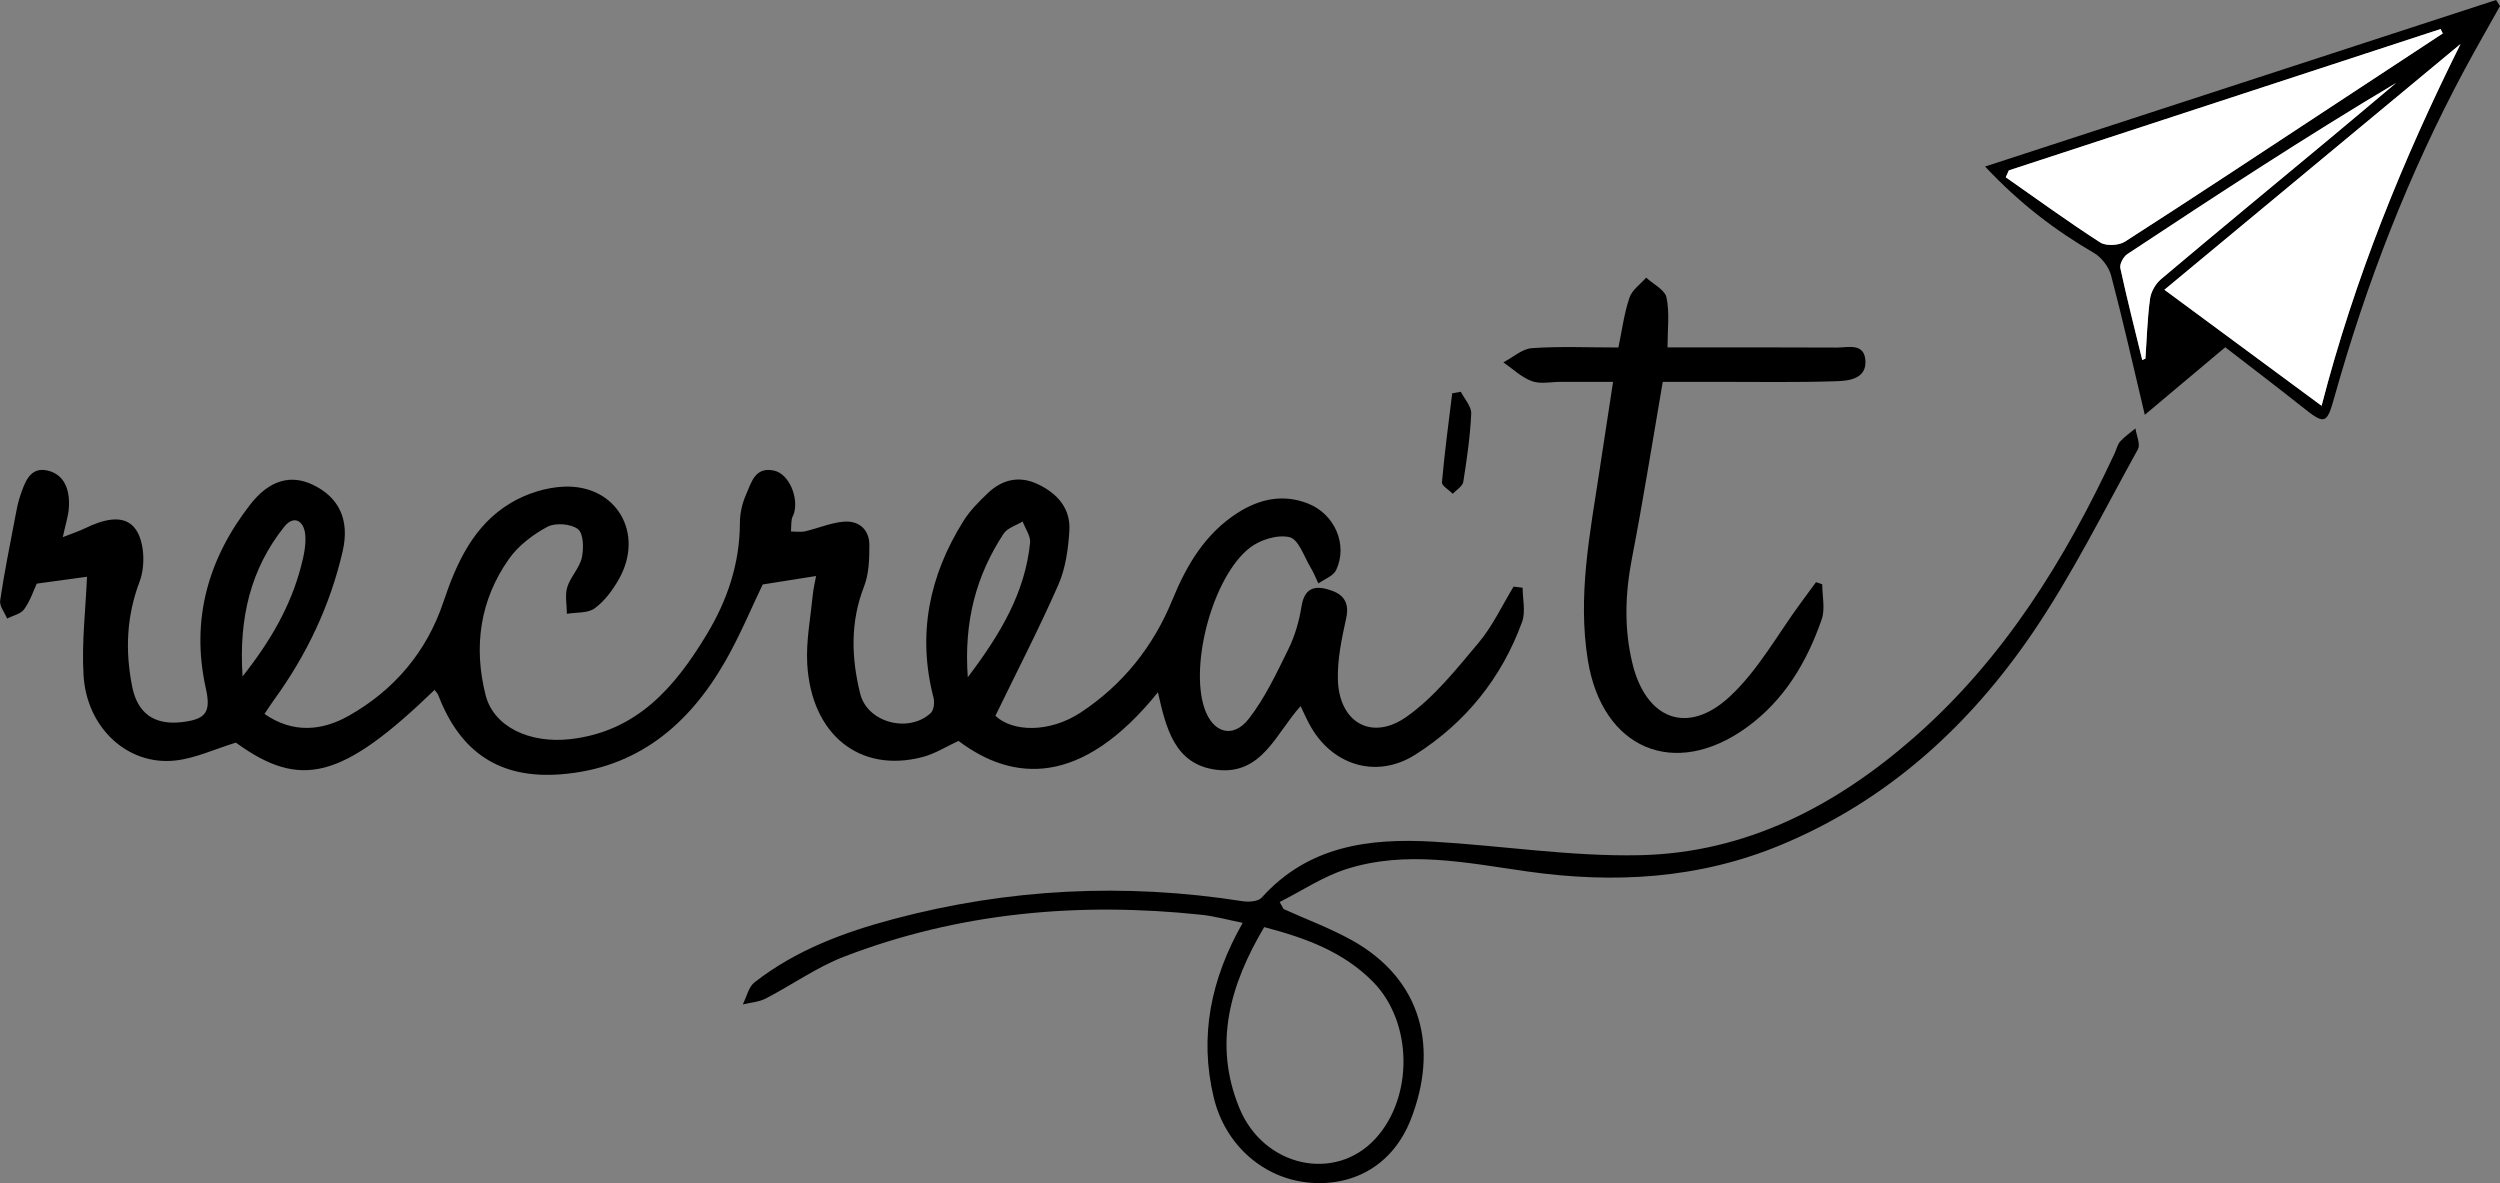
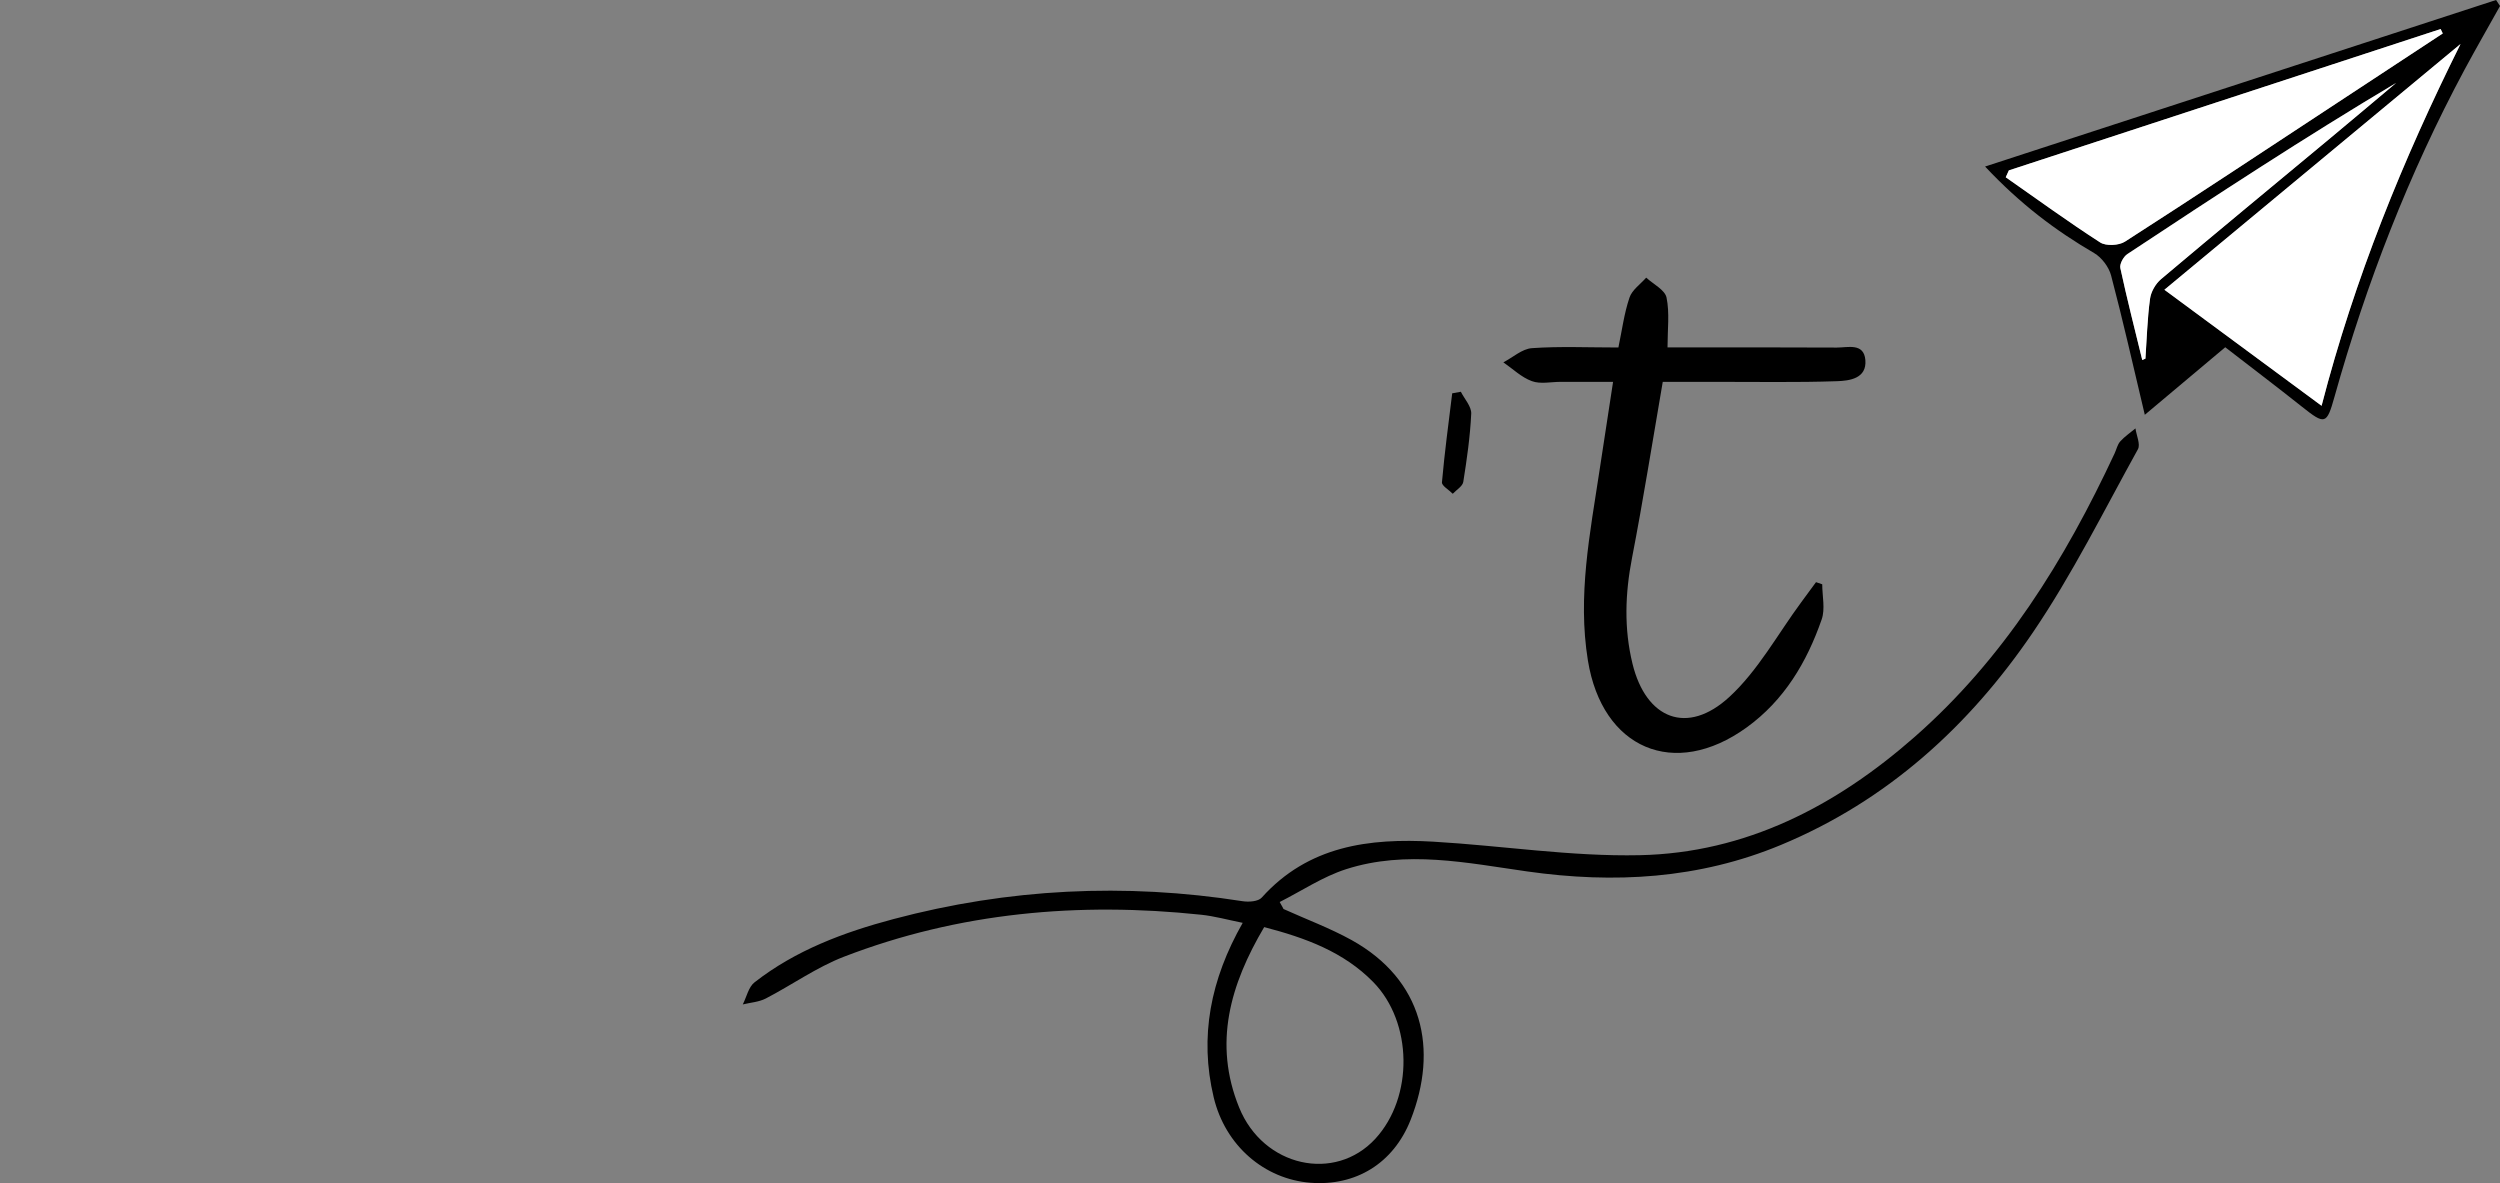
<svg xmlns="http://www.w3.org/2000/svg" id="Capa_2" data-name="Capa 2" viewBox="0 0 304.9 144.29">
  <rect x="0" y="0" width="304.9" height="144.29" fill="#808080" stroke="none" />
  <defs>
    <style>      .cls-1 {        fill: #000;      }      .cls-1, .cls-2 {        stroke-width: 0px;      }      .cls-2 {        fill: #fff;      }    </style>
  </defs>
  <g id="Elements_plantilla" data-name="Elements plantilla">
    <g>
-       <path class="cls-1" d="M185.7,71.66c0,1.4.38,2.93-.06,4.17-2.49,6.86-6.91,12.33-13.05,16.22-4.78,3.02-10.26,1.25-12.92-3.77-.38-.71-.7-1.45-1.05-2.16-2.99,3.27-4.69,8.47-10.28,7.76-5.13-.65-6.14-5.16-7.12-9.45-9.33,11.58-17.68,10.94-24.32,5.93-1.46.67-2.86,1.57-4.39,1.97-7.65,2-13.58-2.73-14.06-11.39-.15-2.76.4-5.56.67-8.33.07-.77.26-1.53.41-2.36-2.18.35-4.12.65-6.51,1.03-1.32,2.74-2.73,6.15-4.55,9.34-4.46,7.81-10.79,13.12-20.15,13.82-7.36.55-12.18-2.66-14.86-9.64-.09-.24-.3-.44-.46-.66-11.29,10.9-16.33,12.17-24.23,6.43-2.61.8-4.94,1.91-7.37,2.18-5.8.65-10.83-3.95-11.21-10.41-.24-3.99.26-8.01.42-12-1.67.23-3.68.5-6.13.84-.34.73-.76,2.04-1.52,3.11-.41.59-1.38.78-2.09,1.15-.3-.74-.95-1.52-.85-2.2.51-3.47,1.22-6.91,1.87-10.36.15-.8.3-1.6.56-2.36.56-1.64,1.18-3.64,3.36-3.13,2.14.5,2.73,2.49,2.59,4.54-.07,1.01-.4,2-.74,3.58,1.27-.5,2.01-.74,2.69-1.07,2.15-1.05,4.83-1.87,6.22.14,1.06,1.53,1.17,4.46.47,6.31-1.62,4.27-1.78,8.46-.93,12.8.65,3.33,2.72,4.77,6.07,4.38,3-.35,3.56-1.25,2.92-4.14-1.85-8.34.28-15.8,5.43-22.41,2.35-3.02,4.97-3.66,7.6-2.41,3.21,1.52,4.55,4.28,3.66,8.13-1.52,6.6-4.38,12.62-8.36,18.1-.36.5-.7,1.03-1.17,1.73,3.46,2.41,7.01,2.06,10.25.24,5.54-3.12,9.52-7.79,11.56-13.87,1.62-4.84,3.69-9.37,8.19-12.08,1.92-1.16,4.37-1.94,6.6-2.01,6.38-.21,9.78,5.76,6.6,11.32-.75,1.32-1.73,2.64-2.93,3.52-.85.62-2.24.47-3.39.67,0-1.09-.26-2.25.04-3.24.39-1.27,1.5-2.34,1.78-3.61.25-1.12.21-2.94-.47-3.47-.84-.66-2.74-.81-3.71-.3-1.78.95-3.56,2.3-4.71,3.93-3.53,5.01-4.34,10.68-2.85,16.59.97,3.86,5.35,5.97,10.4,5.38,8.08-.95,12.7-6.34,16.56-12.74,2.53-4.18,4.04-8.66,4.06-13.6,0-1.15.26-2.38.73-3.43.66-1.48,1.1-3.53,3.49-2.96,1.74.41,2.95,3.19,2.38,5.18-.07.26-.25.5-.28.76-.07.48-.06.98-.09,1.47.58,0,1.18.1,1.72-.02,1.56-.36,3.07-1.02,4.64-1.17,1.89-.18,3.2.91,3.2,2.87,0,1.68-.05,3.5-.65,5.03-1.7,4.35-1.55,8.72-.47,13.07.88,3.54,5.91,4.86,8.61,2.36.37-.35.48-1.28.34-1.84-2.01-7.74-.54-14.89,3.63-21.56.8-1.28,1.91-2.4,3.02-3.45,1.73-1.63,3.8-2.12,6.02-1.08,2.39,1.12,4.06,2.95,3.89,5.69-.14,2.22-.45,4.56-1.33,6.57-2.35,5.35-5.04,10.55-7.69,16.01,2.09,1.98,6.6,2.11,10.43-.42,5.13-3.39,8.83-8.04,11.15-13.71,1.75-4.28,4.02-8.12,8.02-10.66,2.66-1.68,5.52-2.29,8.55-1.09,3.24,1.29,4.86,5.01,3.41,8.1-.34.73-1.43,1.11-2.17,1.64-.31-.64-.56-1.32-.93-1.92-.81-1.33-1.47-3.45-2.57-3.72-1.46-.36-3.62.31-4.88,1.3-4.48,3.52-7.31,14.14-5.53,19.52,1.01,3.06,3.5,3.82,5.45,1.29,1.96-2.53,3.36-5.53,4.79-8.43.79-1.6,1.32-3.4,1.6-5.17.32-2.04,1.31-2.68,3.16-2.17,1.78.48,2.77,1.41,2.3,3.56-.54,2.45-1.08,4.99-1.01,7.47.14,5.21,4.11,7.53,8.37,4.53,3.38-2.38,6.09-5.82,8.8-9.04,1.71-2.04,2.86-4.54,4.26-6.84.37.05.74.09,1.1.14ZM29.58,82.5c3.48-4.4,5.86-8.6,7.12-13.37.34-1.29.66-2.69.52-3.99-.18-1.63-1.38-2.37-2.57-.88-4.09,5.15-5.53,11.09-5.07,18.23ZM118.03,82.6c4.06-5.36,6.99-10.37,7.6-16.41.08-.82-.59-1.72-.91-2.59-.79.49-1.87.79-2.33,1.5-3.3,5.05-4.85,10.59-4.36,17.5Z" />
      <path class="cls-1" d="M156.51,110.85c2.78,1.26,5.67,2.33,8.33,3.8,8.73,4.85,10.6,13.31,7.2,21.93-2.11,5.34-6.72,8.09-12.2,7.67-5.62-.43-10.41-4.51-11.82-10.43-1.76-7.38-.39-14.36,3.54-21.27-1.84-.37-3.45-.82-5.08-.99-14.9-1.57-29.5-.29-43.55,5.12-3.34,1.29-6.34,3.44-9.54,5.1-.84.43-1.86.49-2.8.72.47-.92.7-2.13,1.44-2.7,5.01-3.91,10.88-6.1,16.94-7.71,14.02-3.73,28.23-4.43,42.57-2.18.76.12,1.92.04,2.34-.44,5.68-6.32,13.1-7.27,20.92-6.82,8.4.49,16.81,1.83,25.18,1.65,12.93-.27,23.91-5.98,33.5-14.4,10.91-9.57,18.36-21.61,24.42-34.61.23-.49.34-1.08.69-1.46.54-.6,1.23-1.06,1.85-1.58.12.86.63,1.94.3,2.54-4.16,7.51-7.99,15.25-12.8,22.33-7.76,11.42-17.77,20.54-30.74,25.93-9.98,4.15-20.33,4.74-30.95,3.23-7.33-1.04-14.75-2.63-22.09-.27-2.83.91-5.4,2.64-8.09,4,.15.27.3.54.45.81ZM154.18,113.07c-4.13,6.99-6.24,14.17-3.05,22.01,2.94,7.24,11.68,9.16,16.61,3.8,4.67-5.08,4.56-14.19-.26-19.11-3.62-3.69-8.25-5.38-13.3-6.7Z" />
      <path class="cls-1" d="M203.37,42.37c7.22,0,13.94-.02,20.65.02,1.35,0,3.3-.6,3.48,1.52.19,2.26-1.94,2.53-3.46,2.58-4.9.17-9.8.07-14.7.08-2.17,0-4.33,0-6.55,0-1.26,7.3-2.38,14.41-3.75,21.48-.84,4.34-.99,8.6.06,12.9,1.65,6.75,6.68,8.77,11.81,4.05,3.51-3.23,5.9-7.67,8.79-11.58.6-.81,1.19-1.62,1.78-2.42.25.09.51.18.76.26,0,1.44.38,3.01-.07,4.29-1.81,5.21-4.57,9.86-9.15,13.17-8.83,6.38-17.62,2.58-19.36-8.17-1.28-7.88.26-15.51,1.42-23.19.53-3.48,1.07-6.95,1.65-10.79-2.28,0-4.34,0-6.4,0-1.18,0-2.47.3-3.51-.09-1.27-.46-2.32-1.5-3.47-2.29,1.16-.6,2.29-1.65,3.49-1.73,3.42-.24,6.88-.08,10.54-.08.44-2.1.7-4.15,1.35-6.08.31-.94,1.34-1.64,2.04-2.44.87.8,2.28,1.49,2.48,2.43.39,1.88.12,3.9.12,6.09Z" />
      <path class="cls-1" d="M304.9.74c-1.44,2.58-2.91,5.13-4.31,7.73-6.82,12.71-11.99,26.07-15.88,39.94-.95,3.39-1.16,3.42-3.98,1.18-3.11-2.47-6.28-4.87-9.34-7.24-3.22,2.71-6.22,5.22-9.81,8.24-1.47-6.19-2.69-11.62-4.11-16.99-.27-1.03-1.14-2.19-2.06-2.73-4.71-2.75-9-5.97-13.31-10.56,21.13-6.89,41.73-13.6,62.32-20.31.16.25.33.49.49.74ZM263.97,35.34c6.51,4.8,12.71,9.38,19.17,14.15,4.02-15.53,9.91-30,16.95-44.13-11.85,9.83-23.69,19.67-36.12,29.98ZM245,20.78c-.13.28-.25.56-.38.84,3.82,2.67,7.6,5.42,11.52,7.95.71.46,2.27.38,3.02-.1,8.69-5.58,17.29-11.28,25.92-16.95,4.28-2.81,8.56-5.63,12.84-8.44-.09-.18-.17-.36-.26-.54-17.55,5.75-35.1,11.49-52.66,17.24ZM261.27,43.9l.38-.17c.17-2.43.23-4.88.56-7.29.12-.86.68-1.85,1.35-2.41,6.85-5.78,13.77-11.48,20.66-17.21,2.68-2.22,5.33-4.47,8-6.71-11.17,6.66-21.99,13.74-32.77,20.87-.48.32-.96,1.21-.86,1.71.81,3.75,1.76,7.47,2.67,11.2Z" />
      <path class="cls-1" d="M178.16,47.77c.45.89,1.31,1.81,1.27,2.68-.13,2.79-.53,5.57-.97,8.33-.09.53-.83.96-1.28,1.44-.46-.47-1.36-.98-1.32-1.4.32-3.63.81-7.24,1.25-10.85.35-.06.7-.13,1.05-.19Z" />
      <path class="cls-2" d="M263.97,35.34c12.43-10.31,24.27-20.15,36.12-29.98-7.04,14.13-12.93,28.6-16.95,44.13-6.46-4.77-12.66-9.34-19.17-14.15Z" />
      <path class="cls-2" d="M245,20.78c17.55-5.75,35.1-11.49,52.66-17.24.09.18.17.36.26.54-4.28,2.81-8.56,5.63-12.84,8.44-8.63,5.67-17.23,11.37-25.92,16.95-.75.48-2.3.56-3.02.1-3.92-2.52-7.69-5.28-11.52-7.95.13-.28.25-.56.38-.84Z" />
      <path class="cls-2" d="M261.27,43.9c-.91-3.73-1.86-7.45-2.67-11.2-.11-.5.38-1.4.86-1.71,10.78-7.13,21.59-14.21,32.77-20.87-2.67,2.24-5.32,4.48-8,6.71-6.89,5.73-13.81,11.43-20.66,17.21-.67.56-1.24,1.55-1.35,2.41-.33,2.41-.39,4.86-.56,7.29l-.38.17Z" />
    </g>
  </g>
</svg>